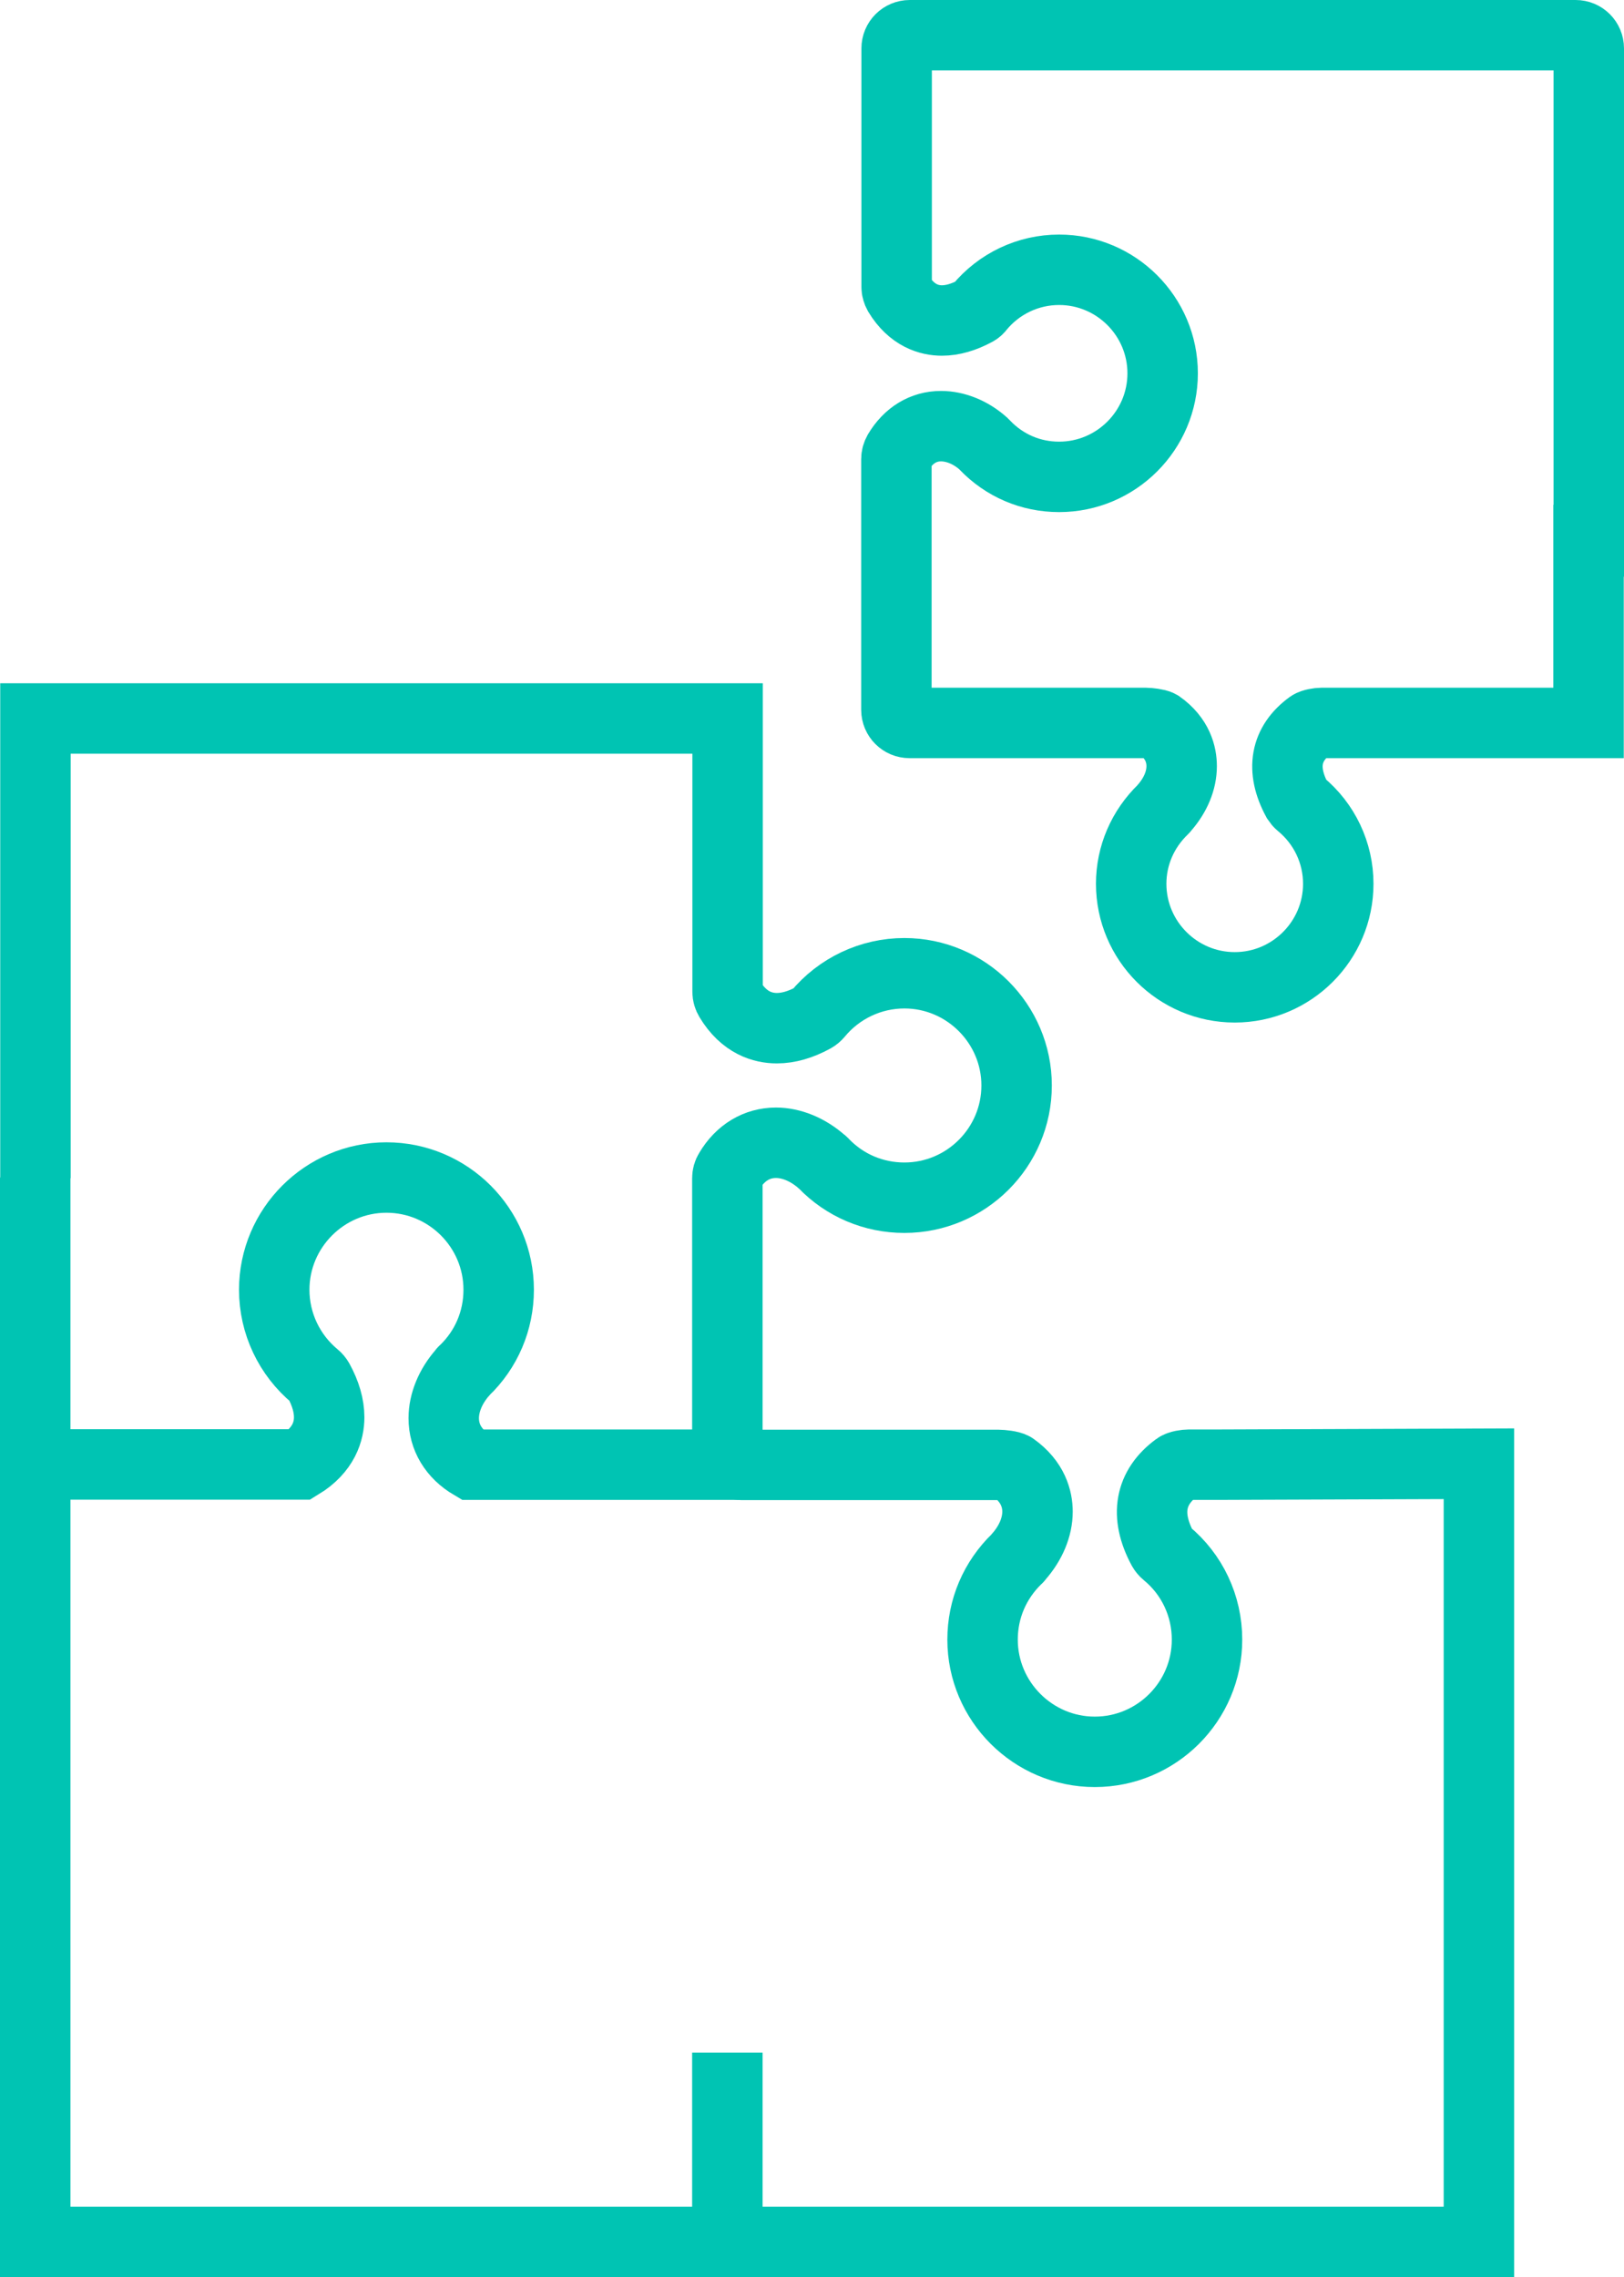
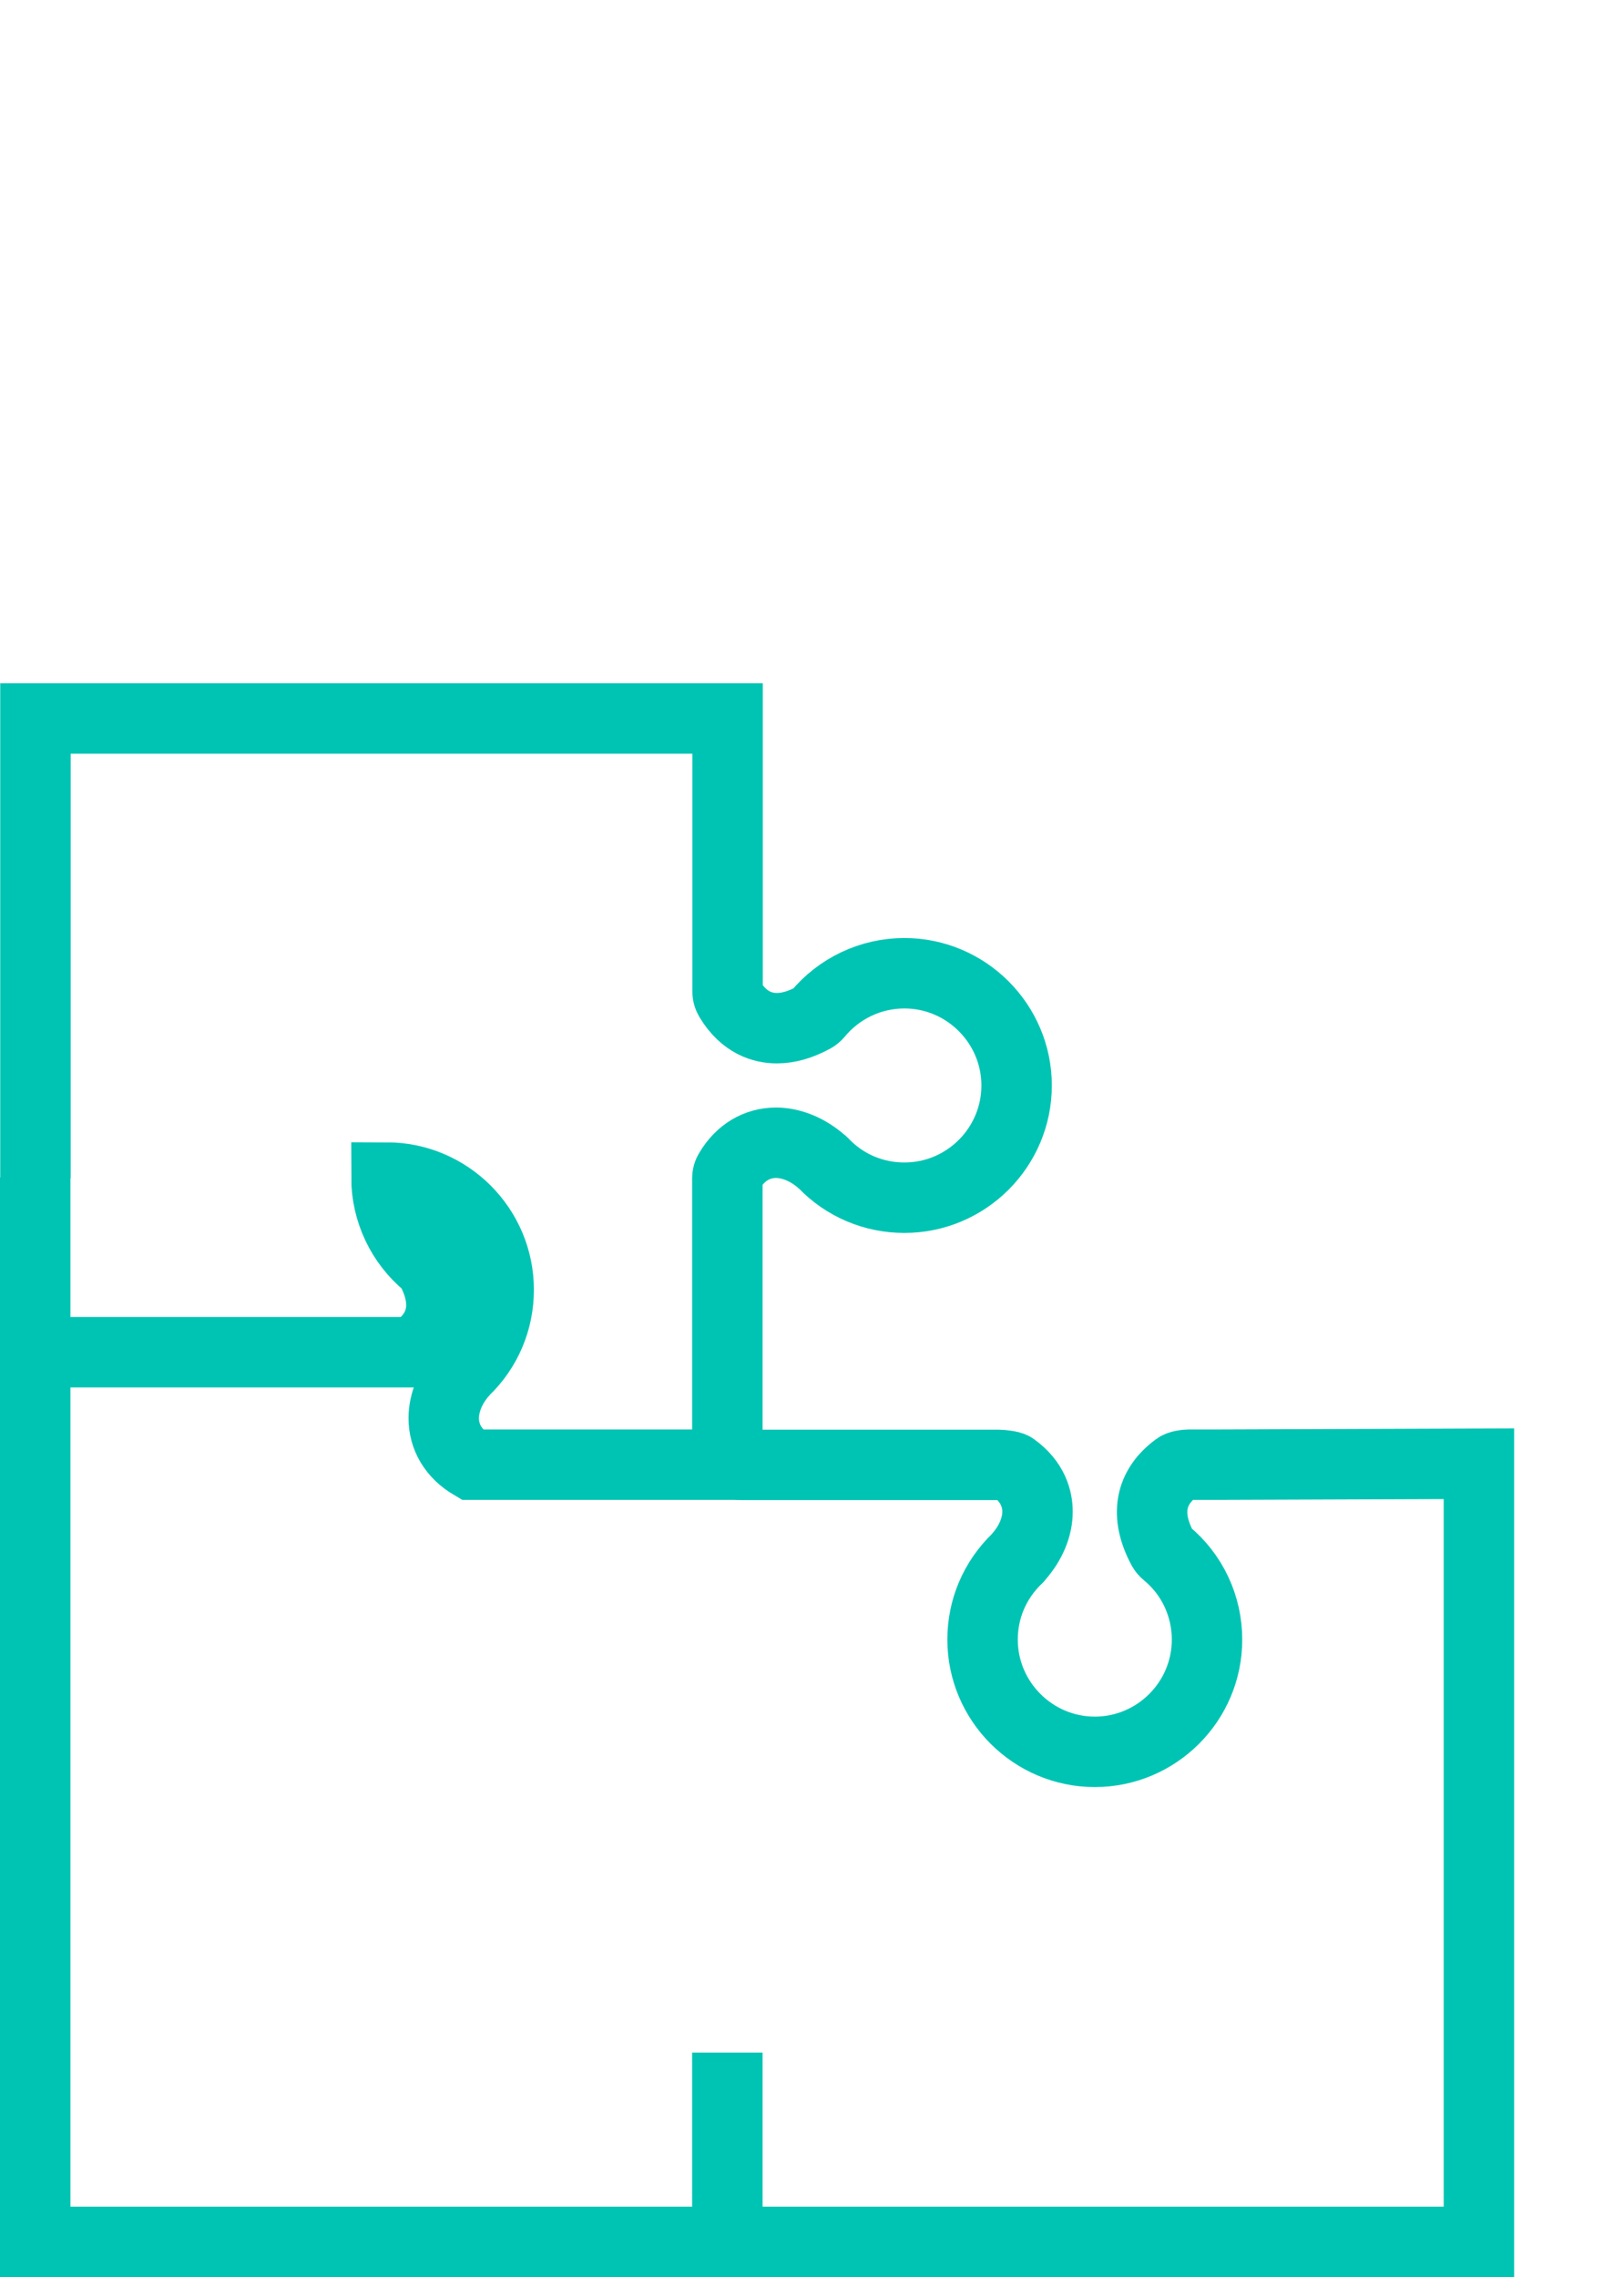
<svg xmlns="http://www.w3.org/2000/svg" id="Layer_1" data-name="Layer 1" width="69.17" height="96.98" viewBox="0 0 69.17 96.98">
-   <path d="m67.67,23.03V2.06c0-.31-.25-.56-.56-.56h-28.36c-.31,0-.56.25-.56.56v10.16c0,.1.03.2.08.29.57.94,1.32,1.14,1.85,1.14.45,0,.93-.14,1.43-.41.06-.03.12-.08.16-.14.84-1.02,2.08-1.61,3.4-1.61,2.43,0,4.41,1.98,4.41,4.41s-1.98,4.41-4.41,4.41c-1.21,0-2.33-.48-3.17-1.36-.02-.02-.05-.05-.07-.07-.53-.47-1.18-.73-1.79-.73-.75,0-1.39.39-1.82,1.11-.05.09-.08.19-.08.29v10.68c0,.31.25.56.56.56h10.07c.12,0,.47.04.57.1.79.56.95,1.26.95,1.74,0,.61-.26,1.23-.73,1.77-.02.03-.04.05-.06.07-.87.84-1.36,1.97-1.36,3.17,0,2.43,1.98,4.41,4.41,4.41s4.41-1.98,4.41-4.41c0-1.32-.59-2.56-1.61-3.4-.06-.05-.1-.1-.14-.16-.71-1.31-.5-2.41.56-3.18.1-.07.36-.11.47-.11h11.38v-7.76Z" style="fill: none; stroke: #00c4b3; stroke-miterlimit: 10; stroke-width: 3px;" />
  <path d="m1.5,50.15v45.33h61.49v-33.14l-11,.04h-1.35c-.13,0-.41.04-.51.12-1.15.84-1.38,2.03-.61,3.46.04.07.09.13.15.18,1.11.91,1.74,2.26,1.74,3.69,0,2.64-2.15,4.78-4.78,4.78s-4.78-2.15-4.78-4.78c0-1.31.52-2.53,1.47-3.45.03-.02.05-.05.07-.08.51-.58.8-1.26.8-1.92,0-.52-.18-1.27-1.04-1.88-.1-.07-.49-.11-.62-.11h-10.94c-.34,0-.61-.27-.61-.61v-11.6c0-.11.03-.22.09-.31.46-.78,1.17-1.2,1.98-1.2.66,0,1.36.29,1.94.8.03.02.06.04.08.07.91.95,2.14,1.47,3.45,1.47,2.64,0,4.78-2.15,4.78-4.78s-2.15-4.78-4.78-4.78c-1.43,0-2.78.64-3.69,1.74-.05.06-.11.11-.18.15-.55.3-1.07.45-1.56.45-.58,0-1.39-.21-2.01-1.24-.06-.1-.09-.2-.09-.31v-11.64s-29.48,0-29.48,0v19.58" style="fill: none; stroke: #00c4b3; stroke-miterlimit: 10; stroke-width: 3px;" />
  <line x1="30.98" y1="95.48" x2="30.98" y2="87.42" style="fill: none; stroke: #00c4b3; stroke-miterlimit: 10; stroke-width: 3px;" />
-   <path d="m32.25,62.38h-12.15c-.78-.46-1.2-1.17-1.2-1.98,0-.66.29-1.36.8-1.94.02-.03.04-.06.07-.08.95-.91,1.47-2.14,1.47-3.45,0-2.64-2.15-4.78-4.78-4.78s-4.78,2.15-4.78,4.78c0,1.43.64,2.78,1.74,3.69.06.05.11.11.15.18.3.55.45,1.07.45,1.56,0,.58-.22,1.39-1.24,2.01H1.5" style="fill: none; stroke: #00c4b3; stroke-miterlimit: 10; stroke-width: 3px;" />
+   <path d="m32.25,62.38h-12.15c-.78-.46-1.2-1.17-1.2-1.98,0-.66.29-1.36.8-1.94.02-.03.04-.06.07-.08.95-.91,1.47-2.14,1.47-3.45,0-2.64-2.15-4.78-4.78-4.78c0,1.43.64,2.78,1.74,3.69.06.05.11.11.15.18.3.55.45,1.07.45,1.56,0,.58-.22,1.39-1.24,2.01H1.5" style="fill: none; stroke: #00c4b3; stroke-miterlimit: 10; stroke-width: 3px;" />
</svg>